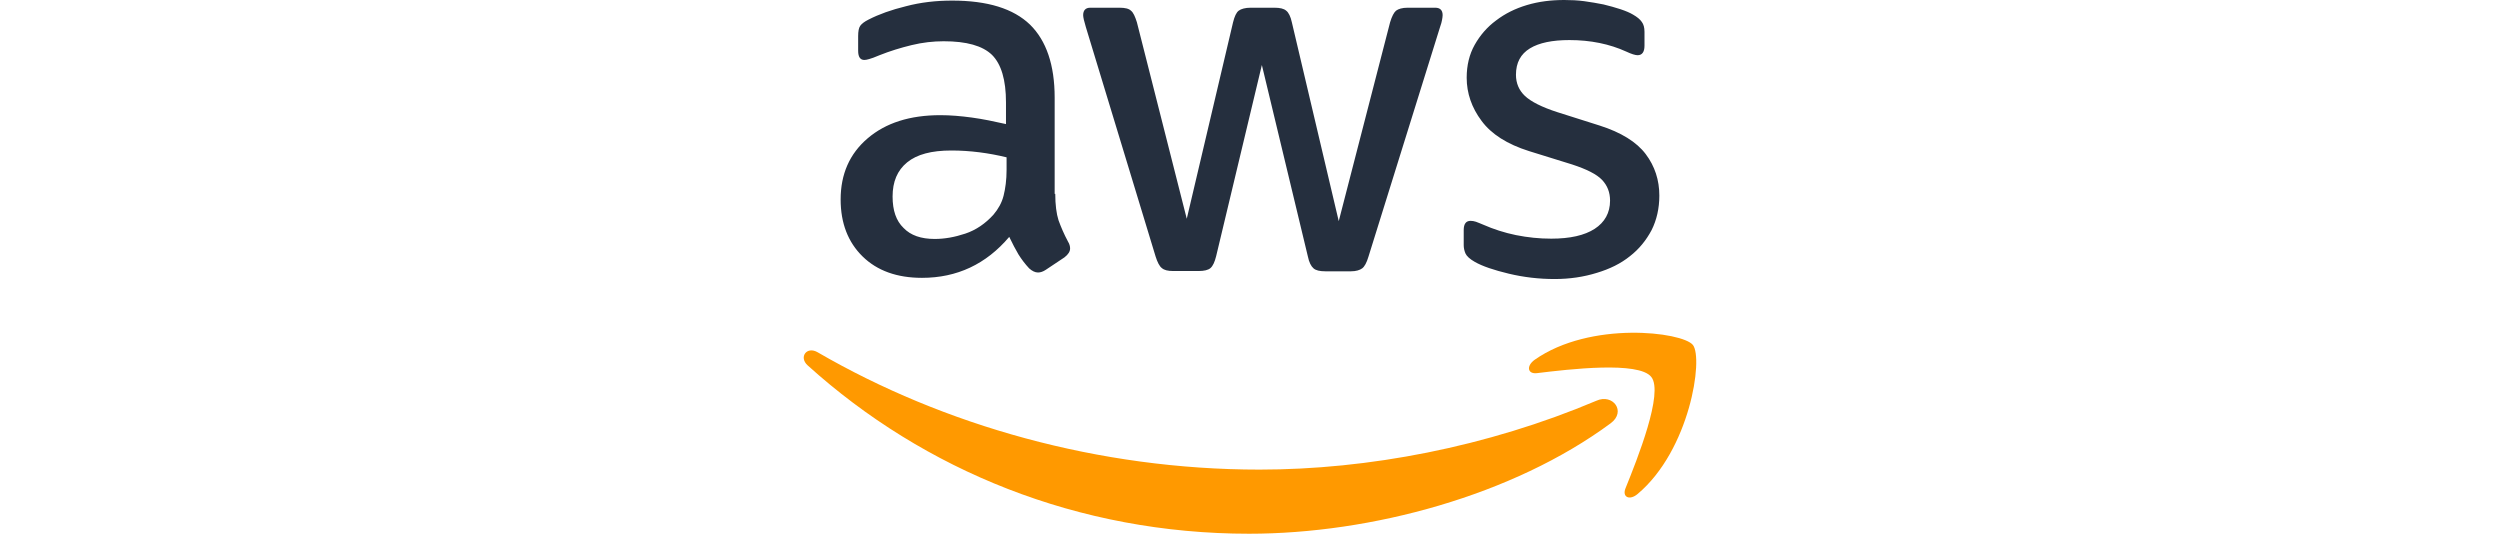
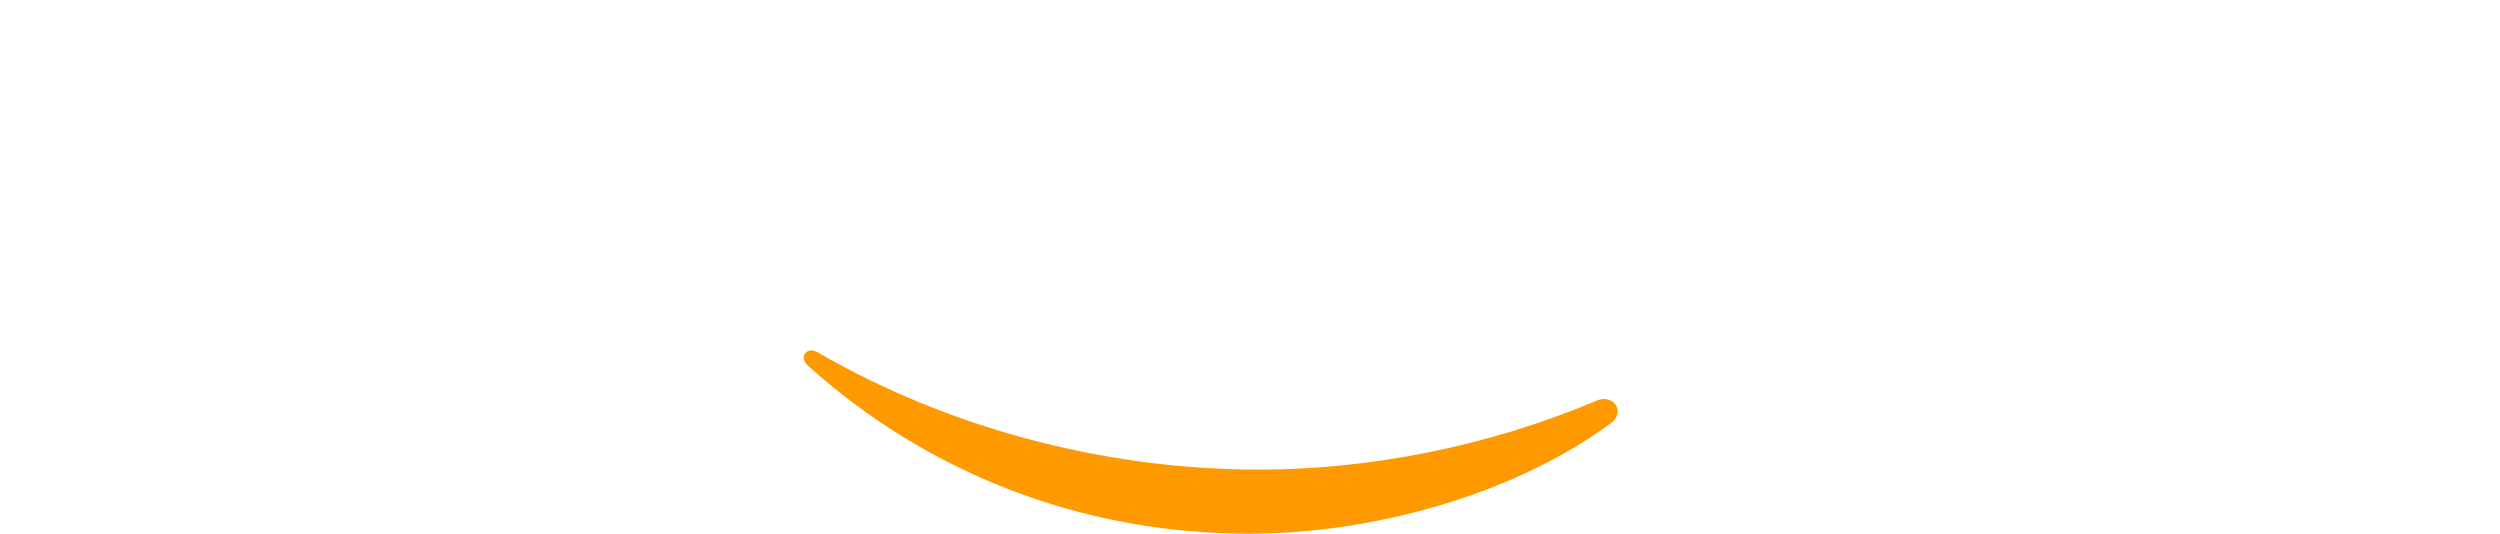
<svg xmlns="http://www.w3.org/2000/svg" version="1.1" viewBox="555.248 -74.345 421.565 90" width="421.565" height="90">
  <defs />
  <g id="Partners" fill="none" fill-opacity="1" stroke="none" stroke-opacity="1" stroke-dasharray="none">
    <title>Partners</title>
    <g id="Partners_Layer_1">
      <title>Layer 1</title>
      <g id="Group_68">
        <g id="Group_57">
          <title>g1865</title>
          <g id="Graphic_61">
            <title>path1857</title>
-             <path d="M 733.192 -41.659 C 733.192 -39.807 733.392 -38.305 733.742 -37.204 C 734.143 -36.103 734.644 -34.902 735.344 -33.6 C 735.595 -33.2 735.695 -32.799 735.695 -32.449 C 735.695 -31.948 735.394 -31.448 734.744 -30.947 L 731.59 -28.845 C 731.14 -28.544 730.689 -28.394 730.289 -28.394 C 729.788 -28.394 729.288 -28.645 728.787 -29.095 C 728.086 -29.846 727.486 -30.647 726.985 -31.448 C 726.485 -32.299 725.984 -33.25 725.433 -34.401 C 721.529 -29.796 716.624 -27.493 710.717 -27.493 C 706.512 -27.493 703.159 -28.695 700.706 -31.097 C 698.253 -33.5 697.002 -36.704 697.002 -40.708 C 697.002 -44.963 698.503 -48.417 701.557 -51.019 C 704.61 -53.622 708.665 -54.924 713.82 -54.924 C 715.522 -54.924 717.274 -54.774 719.126 -54.523 C 720.978 -54.273 722.88 -53.873 724.883 -53.422 L 724.883 -57.076 C 724.883 -60.88 724.082 -63.533 722.53 -65.085 C 720.928 -66.637 718.225 -67.388 714.371 -67.388 C 712.619 -67.388 710.817 -67.187 708.965 -66.737 C 707.113 -66.286 705.311 -65.736 703.559 -65.035 C 702.758 -64.685 702.157 -64.484 701.807 -64.384 C 701.457 -64.284 701.206 -64.234 701.006 -64.234 C 700.305 -64.234 699.955 -64.735 699.955 -65.786 L 699.955 -68.239 C 699.955 -69.039 700.055 -69.64 700.305 -69.991 C 700.556 -70.341 701.006 -70.691 701.707 -71.042 C 703.459 -71.943 705.561 -72.694 708.014 -73.294 C 710.467 -73.945 713.07 -74.245 715.823 -74.245 C 721.779 -74.245 726.134 -72.894 728.937 -70.191 C 731.69 -67.488 733.092 -63.383 733.092 -57.877 L 733.092 -41.659 Z M 712.869 -34.051 C 714.521 -34.051 716.223 -34.351 718.025 -34.952 C 719.827 -35.552 721.429 -36.654 722.78 -38.155 C 723.581 -39.106 724.182 -40.157 724.482 -41.359 C 724.783 -42.56 724.983 -44.012 724.983 -45.714 L 724.983 -47.816 C 723.531 -48.166 721.98 -48.467 720.378 -48.667 C 718.776 -48.867 717.224 -48.967 715.672 -48.967 C 712.319 -48.967 709.866 -48.316 708.214 -46.965 C 706.562 -45.613 705.761 -43.711 705.761 -41.209 C 705.761 -38.856 706.362 -37.104 707.614 -35.903 C 708.815 -34.651 710.567 -34.051 712.869 -34.051 Z M 753.064 -28.645 C 752.163 -28.645 751.562 -28.795 751.162 -29.145 C 750.761 -29.445 750.411 -30.146 750.111 -31.097 L 738.348 -69.79 C 738.047 -70.791 737.897 -71.442 737.897 -71.793 C 737.897 -72.593 738.298 -73.044 739.098 -73.044 L 744.004 -73.044 C 744.955 -73.044 745.606 -72.894 745.956 -72.543 C 746.356 -72.243 746.657 -71.542 746.957 -70.591 L 755.367 -37.454 L 763.175 -70.591 C 763.426 -71.592 763.726 -72.243 764.126 -72.543 C 764.527 -72.844 765.227 -73.044 766.129 -73.044 L 770.133 -73.044 C 771.084 -73.044 771.735 -72.894 772.135 -72.543 C 772.536 -72.243 772.886 -71.542 773.086 -70.591 L 780.995 -37.054 L 789.655 -70.591 C 789.955 -71.592 790.305 -72.243 790.656 -72.543 C 791.056 -72.844 791.707 -73.044 792.608 -73.044 L 797.263 -73.044 C 798.064 -73.044 798.514 -72.643 798.514 -71.793 C 798.514 -71.542 798.464 -71.292 798.414 -70.992 C 798.364 -70.691 798.264 -70.291 798.064 -69.74 L 786.001 -31.047 C 785.7 -30.046 785.35 -29.395 784.949 -29.095 C 784.549 -28.795 783.898 -28.595 783.047 -28.595 L 778.742 -28.595 C 777.792 -28.595 777.141 -28.745 776.74 -29.095 C 776.34 -29.445 775.99 -30.096 775.789 -31.097 L 768.031 -63.383 L 760.322 -31.147 C 760.072 -30.146 759.771 -29.496 759.371 -29.145 C 758.971 -28.795 758.27 -28.645 757.369 -28.645 Z M 817.385 -27.293 C 814.783 -27.293 812.18 -27.593 809.677 -28.194 C 807.174 -28.795 805.222 -29.445 803.92 -30.196 C 803.12 -30.647 802.569 -31.147 802.369 -31.598 C 802.169 -32.048 802.068 -32.549 802.068 -32.999 L 802.068 -35.552 C 802.068 -36.603 802.469 -37.104 803.22 -37.104 C 803.52 -37.104 803.82 -37.054 804.121 -36.954 C 804.421 -36.854 804.872 -36.654 805.372 -36.453 C 807.074 -35.702 808.926 -35.102 810.878 -34.701 C 812.88 -34.301 814.833 -34.101 816.835 -34.101 C 819.988 -34.101 822.441 -34.651 824.143 -35.753 C 825.845 -36.854 826.746 -38.456 826.746 -40.508 C 826.746 -41.909 826.295 -43.061 825.394 -44.012 C 824.493 -44.963 822.792 -45.814 820.339 -46.615 L 813.081 -48.867 C 809.427 -50.018 806.724 -51.72 805.072 -53.973 C 803.42 -56.175 802.569 -58.628 802.569 -61.231 C 802.569 -63.333 803.019 -65.185 803.92 -66.787 C 804.822 -68.389 806.023 -69.79 807.524 -70.892 C 809.026 -72.043 810.728 -72.894 812.73 -73.494 C 814.732 -74.095 816.835 -74.345 819.037 -74.345 C 820.139 -74.345 821.29 -74.295 822.391 -74.145 C 823.542 -73.995 824.593 -73.795 825.645 -73.595 C 826.646 -73.344 827.597 -73.094 828.498 -72.794 C 829.399 -72.493 830.1 -72.193 830.6 -71.893 C 831.301 -71.492 831.802 -71.092 832.102 -70.641 C 832.402 -70.241 832.552 -69.69 832.552 -68.989 L 832.552 -66.637 C 832.552 -65.586 832.152 -65.035 831.401 -65.035 C 831.001 -65.035 830.35 -65.235 829.499 -65.636 C 826.646 -66.937 823.442 -67.588 819.888 -67.588 C 817.035 -67.588 814.783 -67.137 813.231 -66.186 C 811.679 -65.235 810.878 -63.784 810.878 -61.731 C 810.878 -60.33 811.379 -59.128 812.38 -58.177 C 813.381 -57.226 815.233 -56.275 817.886 -55.424 L 824.994 -53.172 C 828.598 -52.021 831.201 -50.419 832.753 -48.367 C 834.304 -46.314 835.055 -43.962 835.055 -41.359 C 835.055 -39.206 834.605 -37.254 833.754 -35.552 C 832.853 -33.85 831.651 -32.349 830.1 -31.147 C 828.548 -29.896 826.696 -28.995 824.543 -28.344 C 822.291 -27.643 819.938 -27.293 817.385 -27.293 Z" fill="#252f3e" />
          </g>
          <g id="Group_58">
            <title>g1863</title>
            <g id="Graphic_60">
              <title>path1859</title>
              <path d="M 826.846 -2.966 C 810.378 9.197 786.451 15.655 765.878 15.655 C 737.046 15.655 711.067 4.993 691.446 -12.727 C 689.894 -14.128 691.295 -16.031 693.147 -14.929 C 714.371 -2.616 740.55 4.843 767.63 4.843 C 785.9 4.843 805.973 1.038 824.443 -6.77 C 827.196 -8.022 829.549 -4.968 826.846 -2.966 Z" fill="#f90" />
            </g>
            <g id="Graphic_59">
              <title>path1861</title>
-               <path d="M 833.704 -10.775 C 831.601 -13.478 819.788 -12.076 814.432 -11.425 C 812.83 -11.225 812.58 -12.627 814.032 -13.678 C 823.442 -20.285 838.909 -18.383 840.711 -16.181 C 842.513 -13.928 840.211 1.539 831.401 8.947 C 830.049 10.098 828.748 9.498 829.349 7.996 C 831.351 3.041 835.806 -8.122 833.704 -10.775 Z" fill="#f90" />
            </g>
          </g>
        </g>
        <g id="Graphic_66" />
        <g id="Graphic_67" />
      </g>
    </g>
  </g>
</svg>